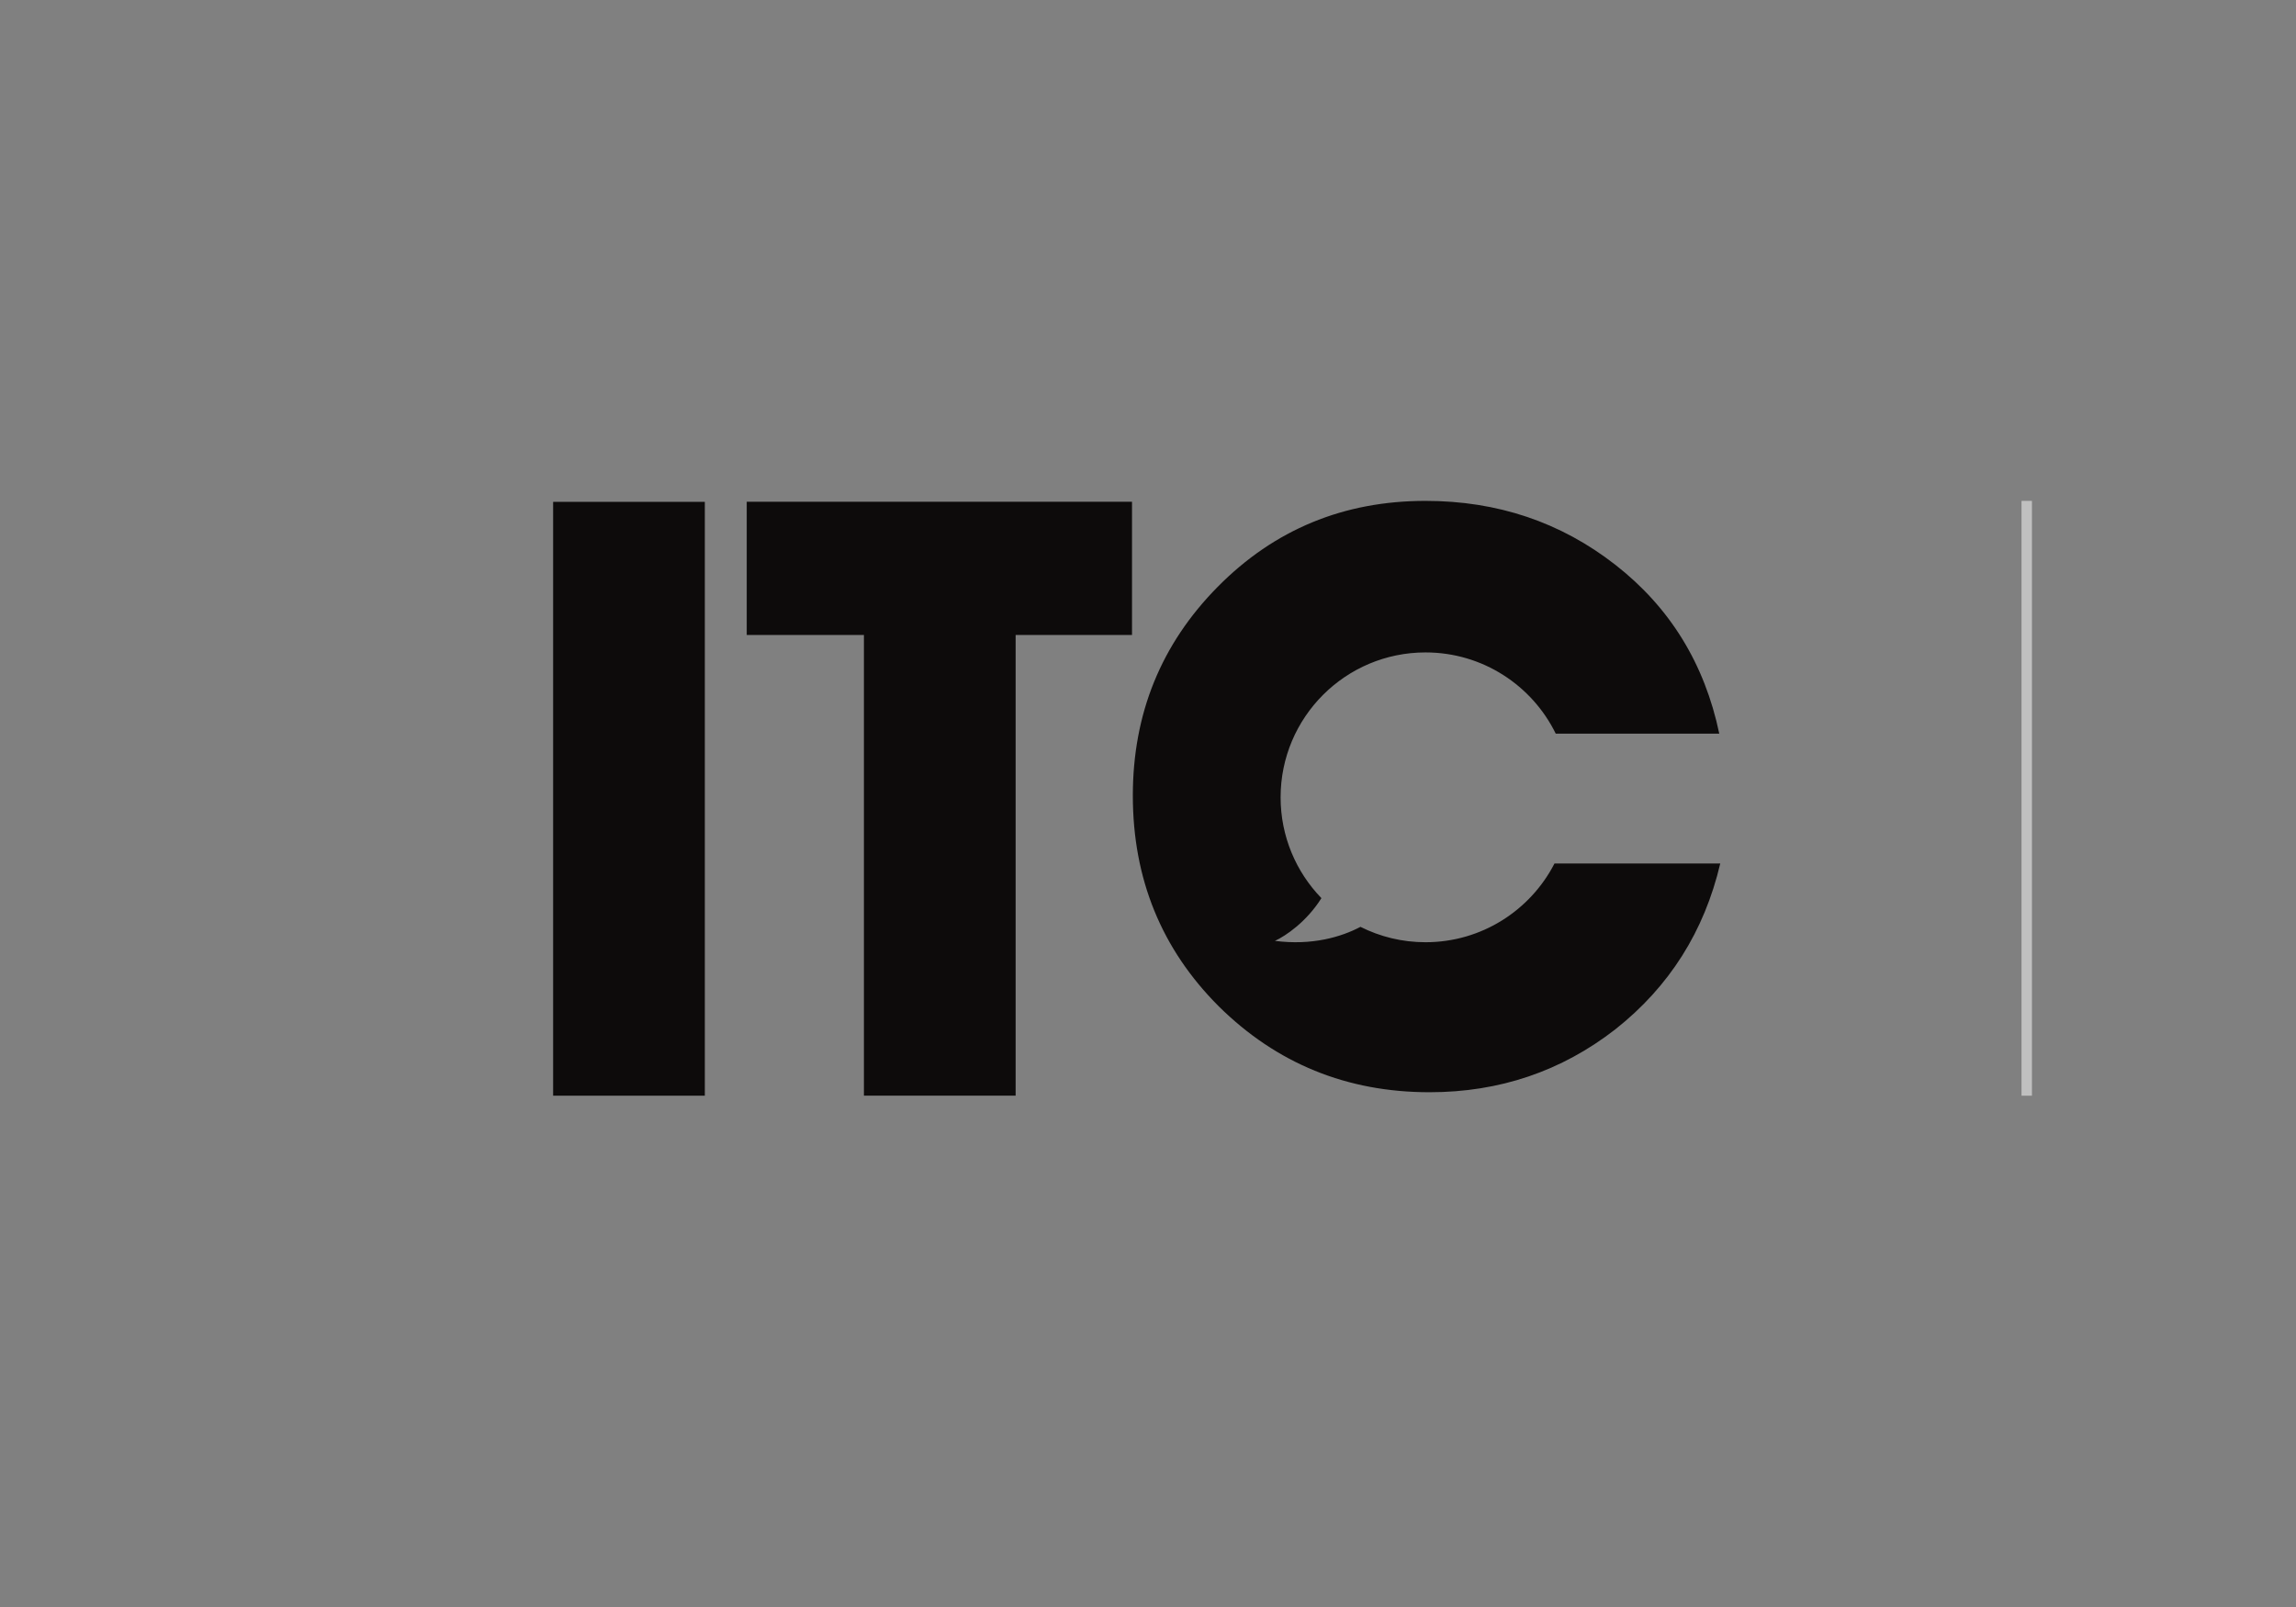
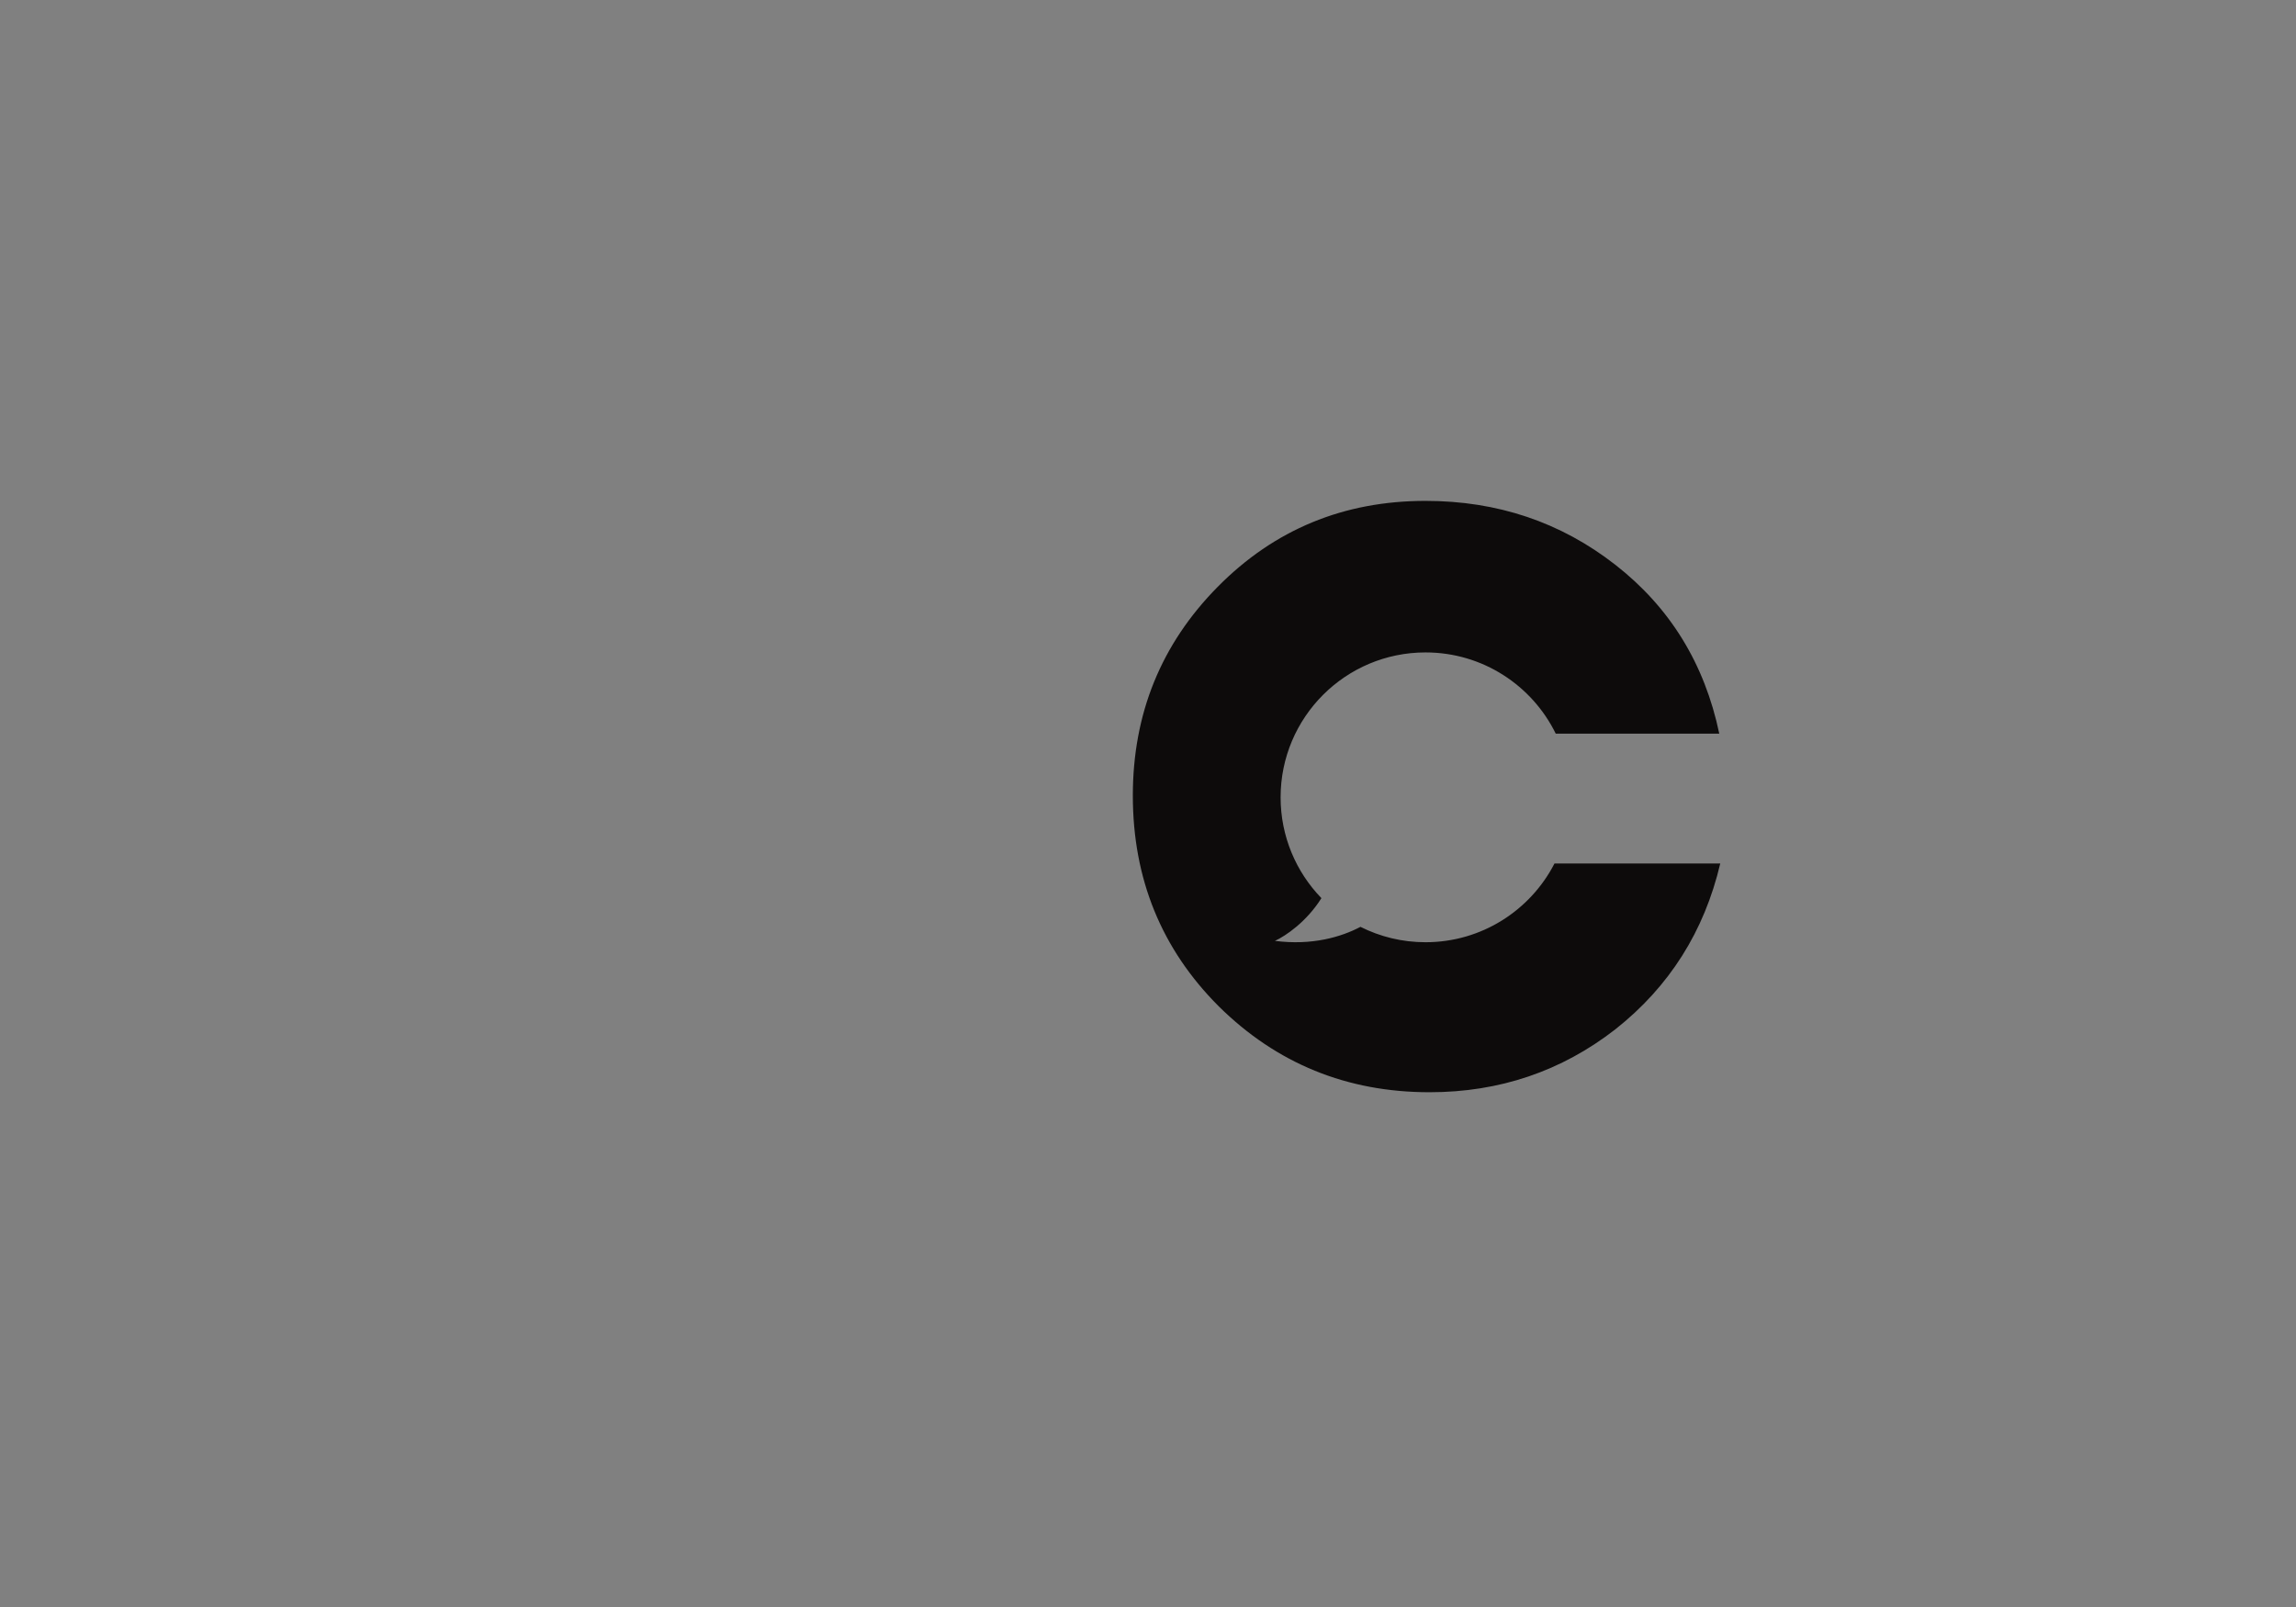
<svg xmlns="http://www.w3.org/2000/svg" width="220" height="154" viewBox="0 0 220 154" fill="none">
  <rect x="0" y="0" width="220" height="154" fill="#808080" stroke="none" />
-   <path d="M108.468 60.85H97.316V104.997H82.78V60.85H71.551V48.083H108.468V60.85Z" fill="#0D0B0B" />
-   <path d="M67.536 48.093H53V105H67.536V48.093Z" fill="#0D0B0B" />
  <path d="M154.782 98.639C159.951 94.554 163.302 89.258 164.833 82.748H148.95C146.646 87.229 141.977 90.295 136.592 90.295C134.35 90.295 132.233 89.764 130.358 88.82C128.53 89.787 125.714 90.626 122.161 90.164C123.203 89.689 125.206 88.32 126.617 86.069C124.196 83.57 122.706 80.163 122.706 76.408C122.706 68.739 128.923 62.522 136.592 62.522C142.071 62.522 146.809 65.695 149.068 70.304H164.738C163.334 63.603 160.015 58.211 154.782 54.126C149.549 50.042 143.487 48 136.594 48C128.745 48 122.108 50.744 116.683 56.232C111.259 61.721 108.547 68.39 108.547 76.239C108.547 84.216 111.291 90.949 116.779 96.437C122.331 101.925 129.064 104.669 136.977 104.669C143.678 104.669 149.613 102.659 154.782 98.639Z" fill="#0D0B0B" />
-   <path d="M194.199 48V105" stroke="white" stroke-opacity="0.5" />
</svg>